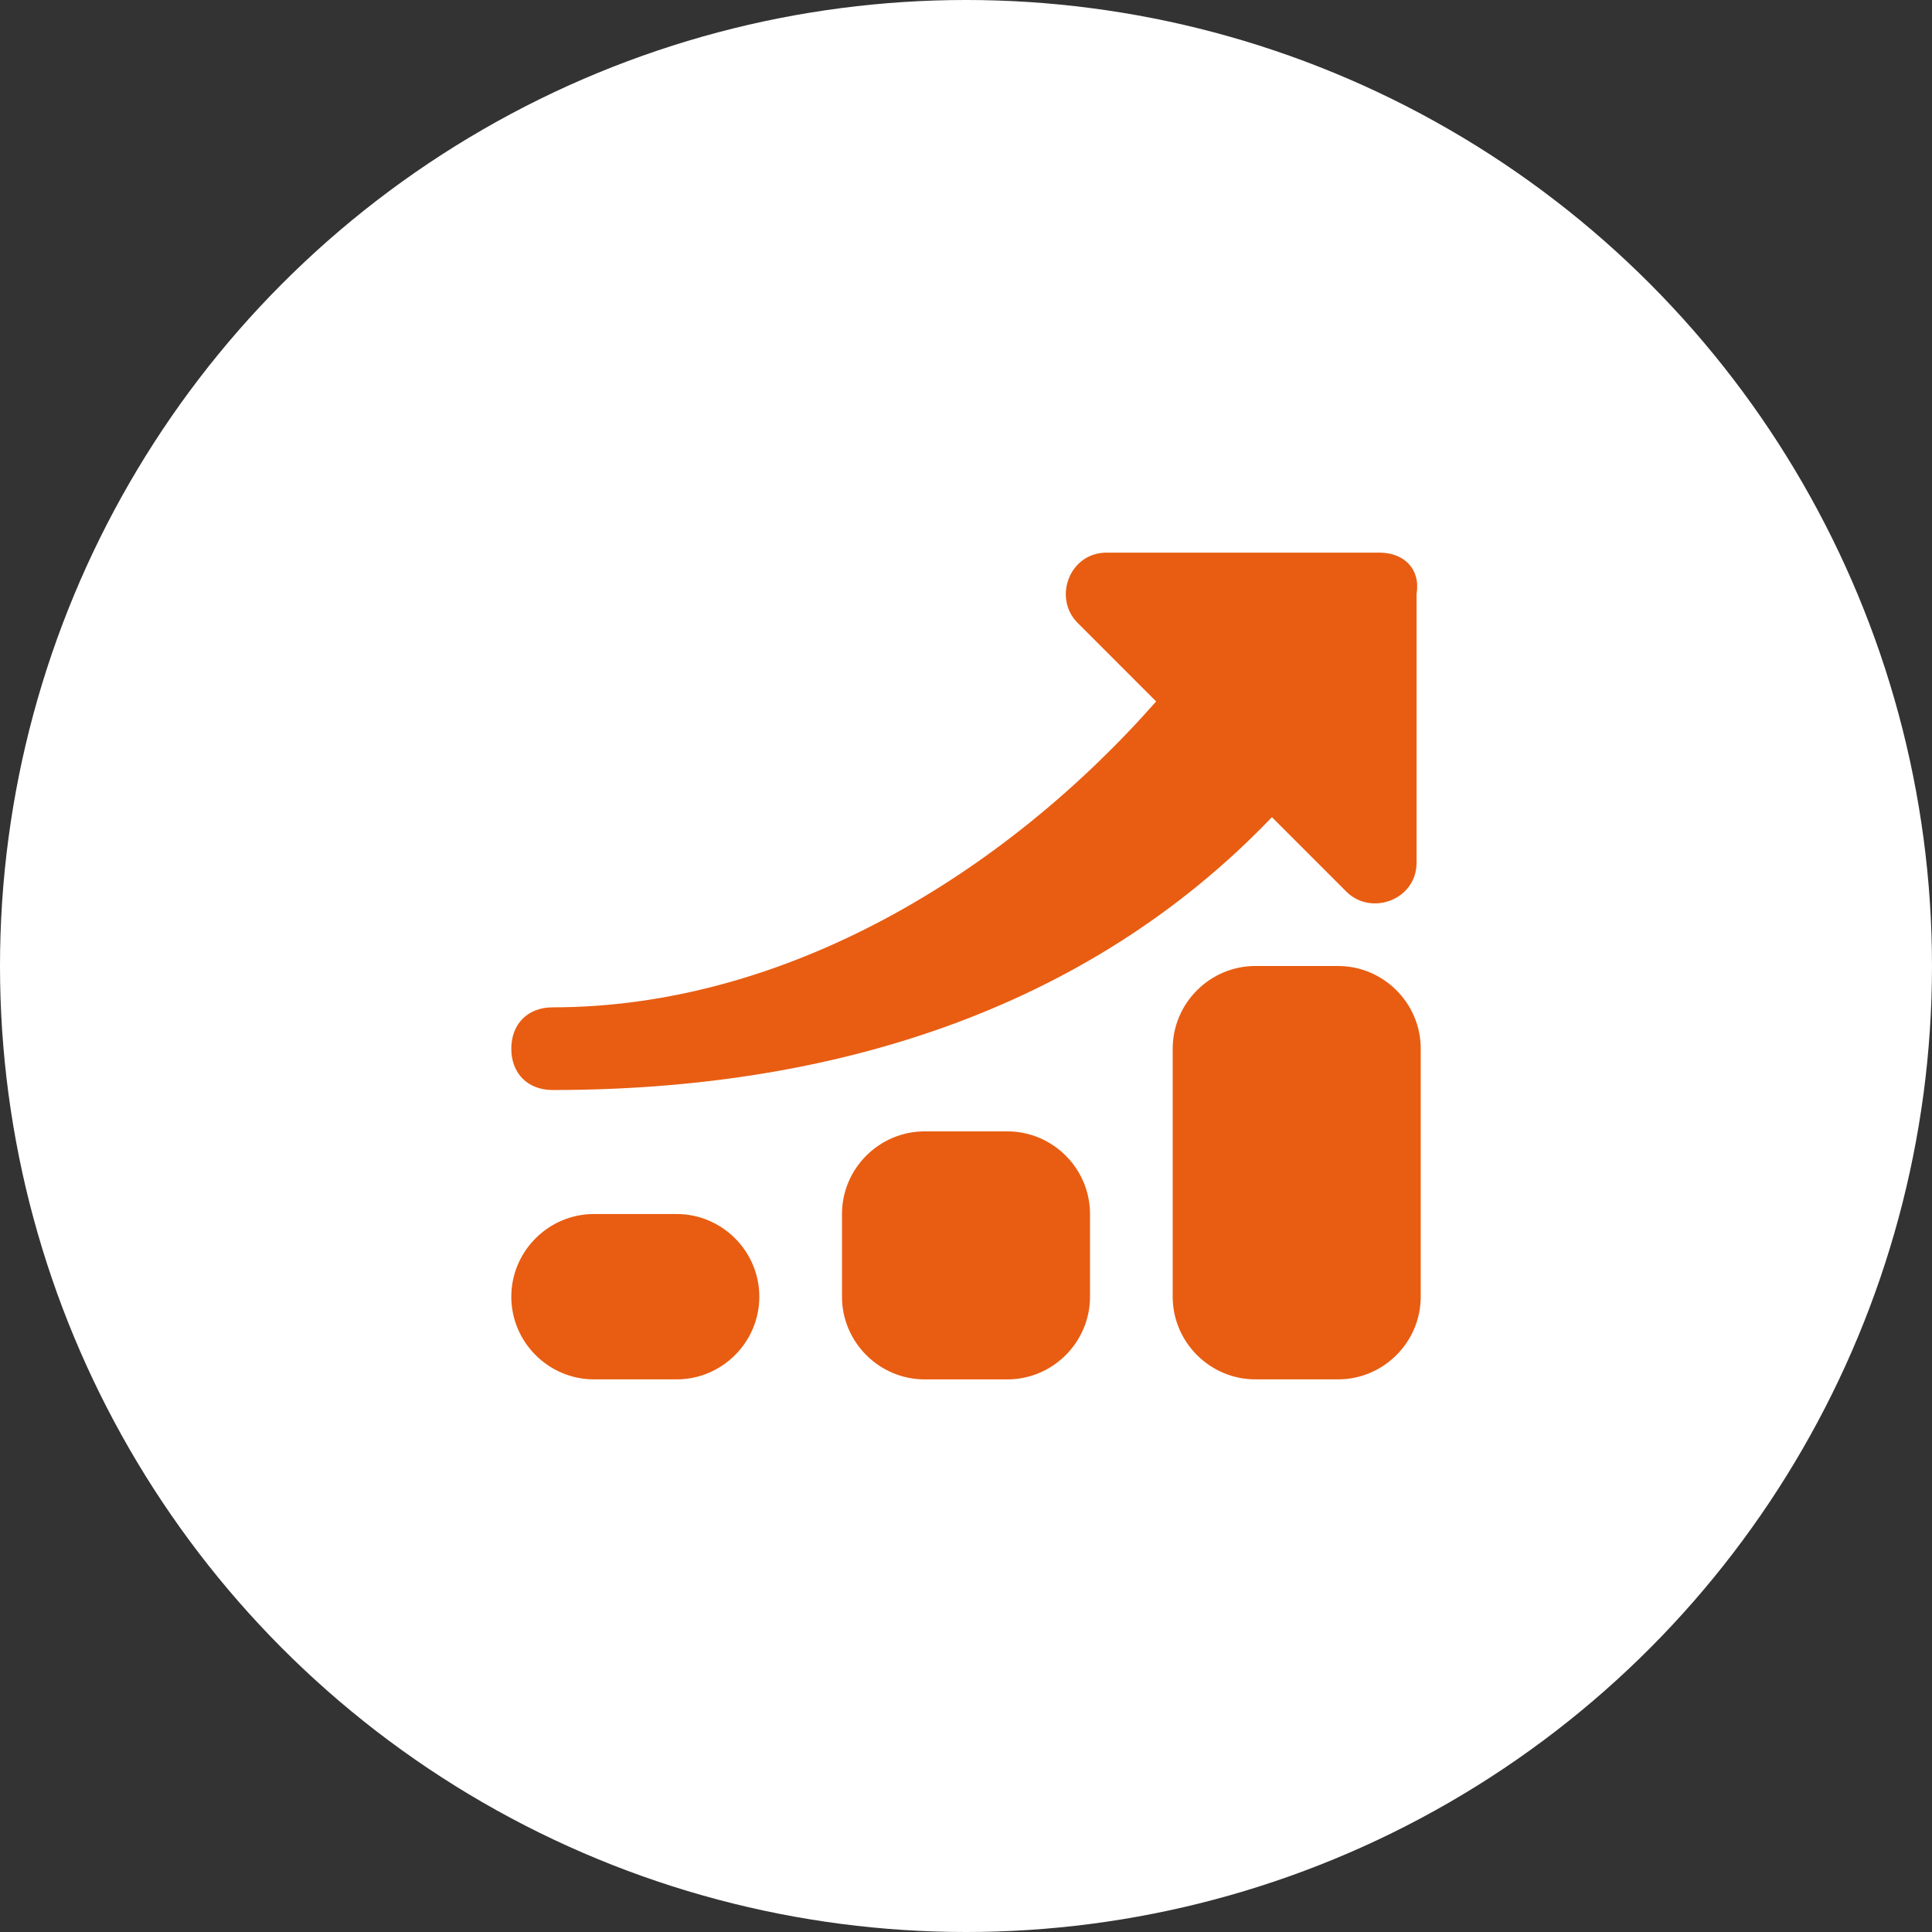
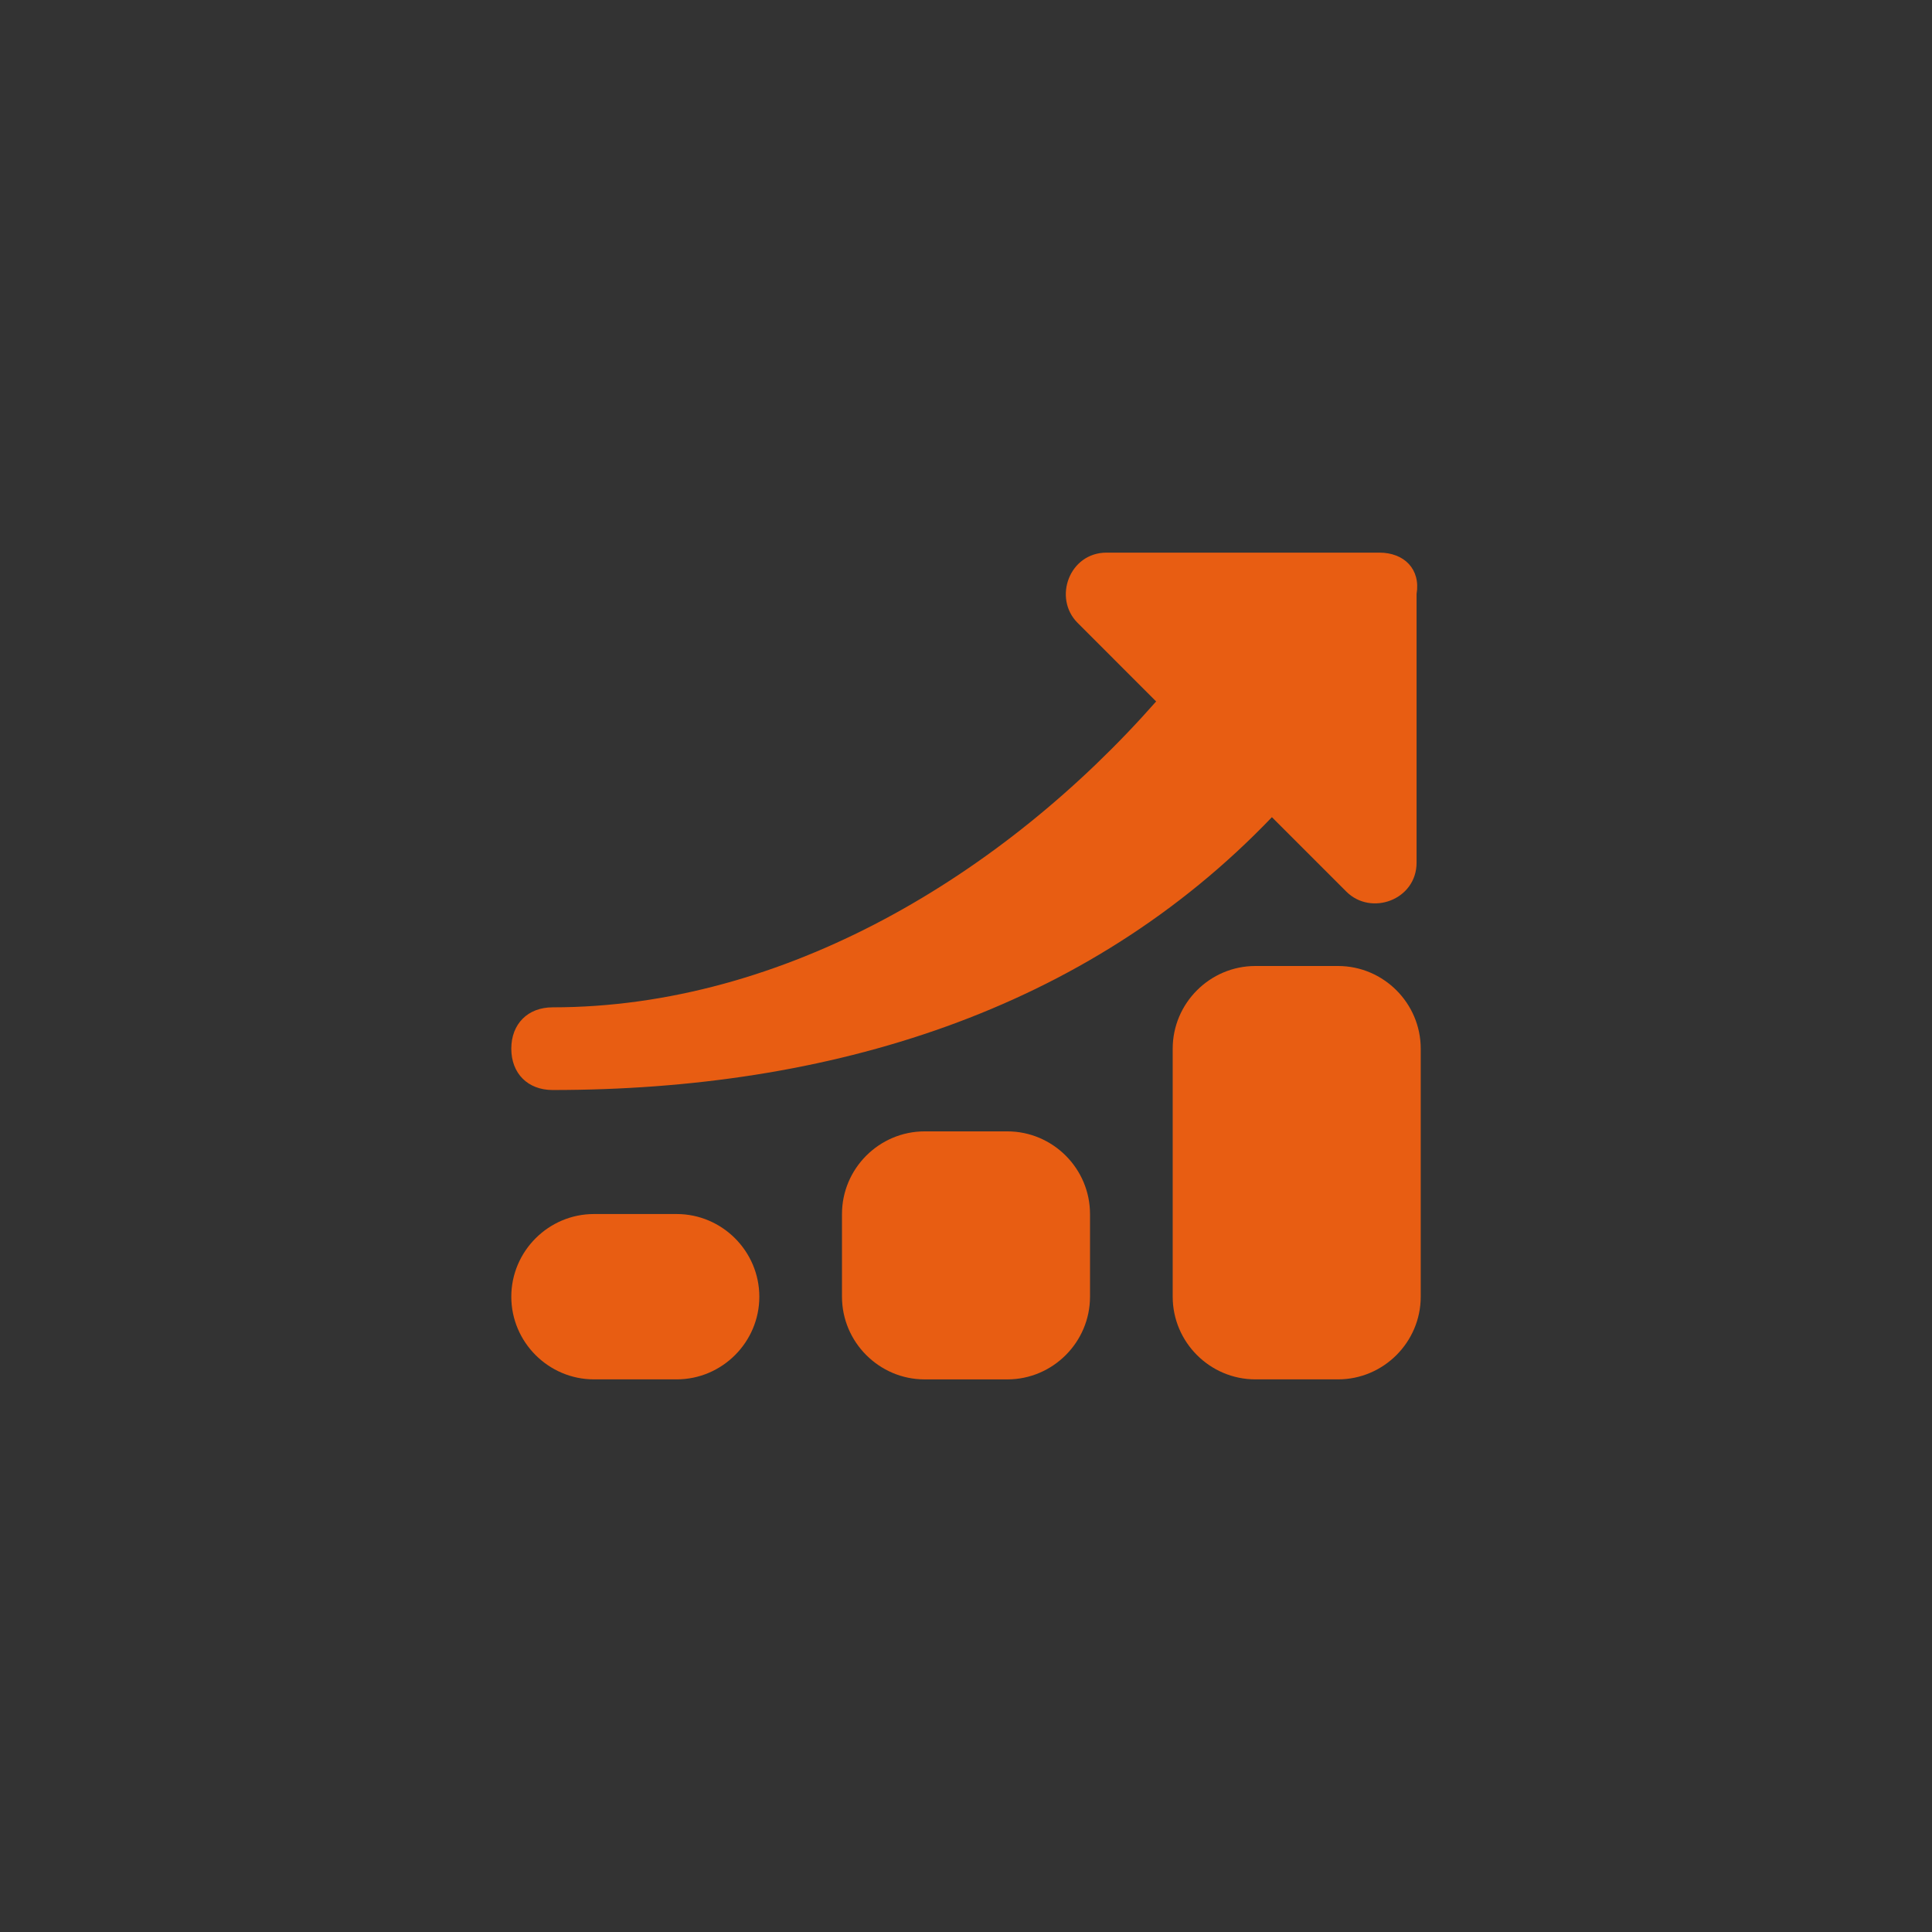
<svg xmlns="http://www.w3.org/2000/svg" width="74" height="74" viewBox="0 0 74 74" fill="none">
  <rect x="0" y="0" width="74" height="74" fill="#333333" stroke="none" />
-   <circle cx="37" cy="37" r="37" fill="white" />
  <path d="M25.917 46.5H22.75C21.009 46.5 19.584 47.925 19.584 49.667C19.584 51.408 21.009 52.833 22.75 52.833H25.917C27.659 52.833 29.084 51.408 29.084 49.667C29.084 47.925 27.659 46.5 25.917 46.5Z" fill="#E85D12" />
  <path d="M38.583 43.334H35.417C33.675 43.334 32.25 44.758 32.25 46.5V49.667C32.25 51.408 33.675 52.834 35.417 52.834H38.583C40.325 52.834 41.75 51.408 41.75 49.667V46.5C41.75 44.758 40.325 43.334 38.583 43.334Z" fill="#E85D12" />
  <path d="M51.25 37H48.084C46.342 37 44.917 38.425 44.917 40.167V49.667C44.917 51.408 46.342 52.833 48.084 52.833H51.25C52.992 52.833 54.417 51.408 54.417 49.667V40.167C54.417 38.425 52.992 37 51.25 37Z" fill="#E85D12" />
  <path d="M52.834 21.167H42.383C40.959 21.167 40.325 22.908 41.275 23.858L44.283 26.867C38.425 33.517 30.034 38.583 21.167 38.583C20.217 38.583 19.584 39.217 19.584 40.167C19.584 41.117 20.217 41.75 21.167 41.75C31.775 41.75 41.592 38.742 48.717 31.3L51.567 34.15C52.517 35.1 54.258 34.467 54.258 33.042V22.75C54.417 21.8 53.783 21.167 52.834 21.167Z" fill="#E85D12" />
</svg>